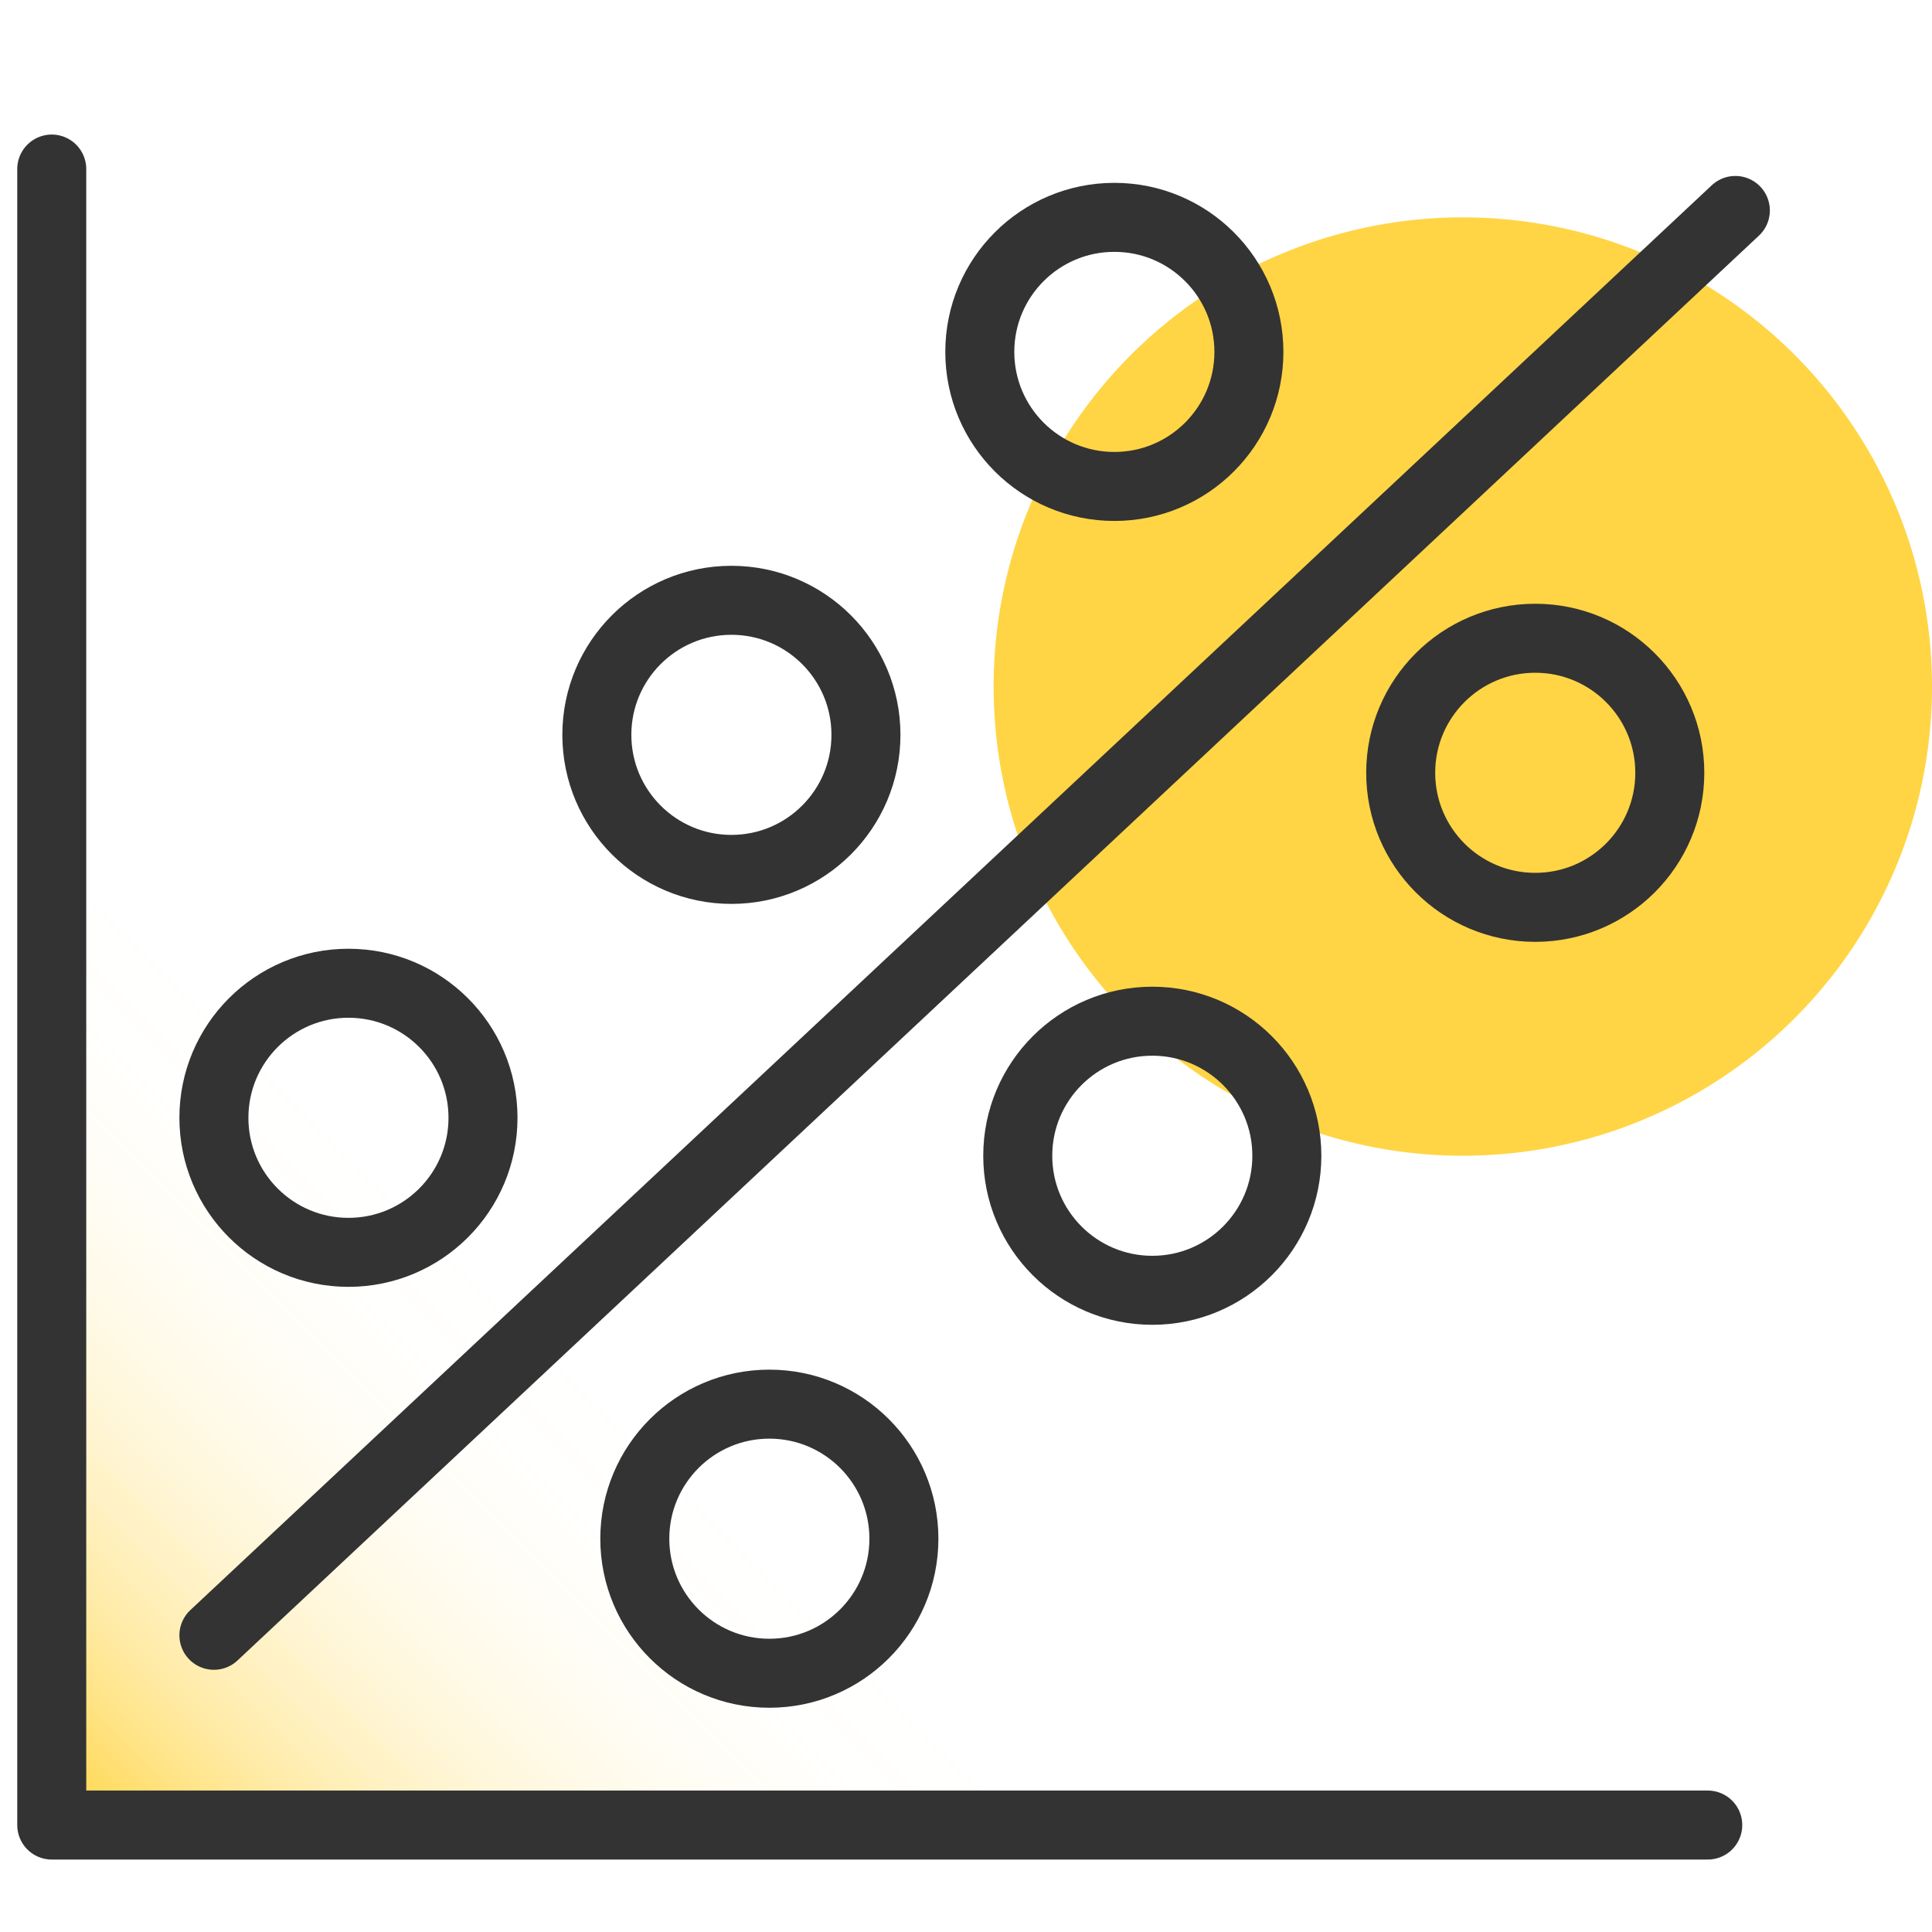
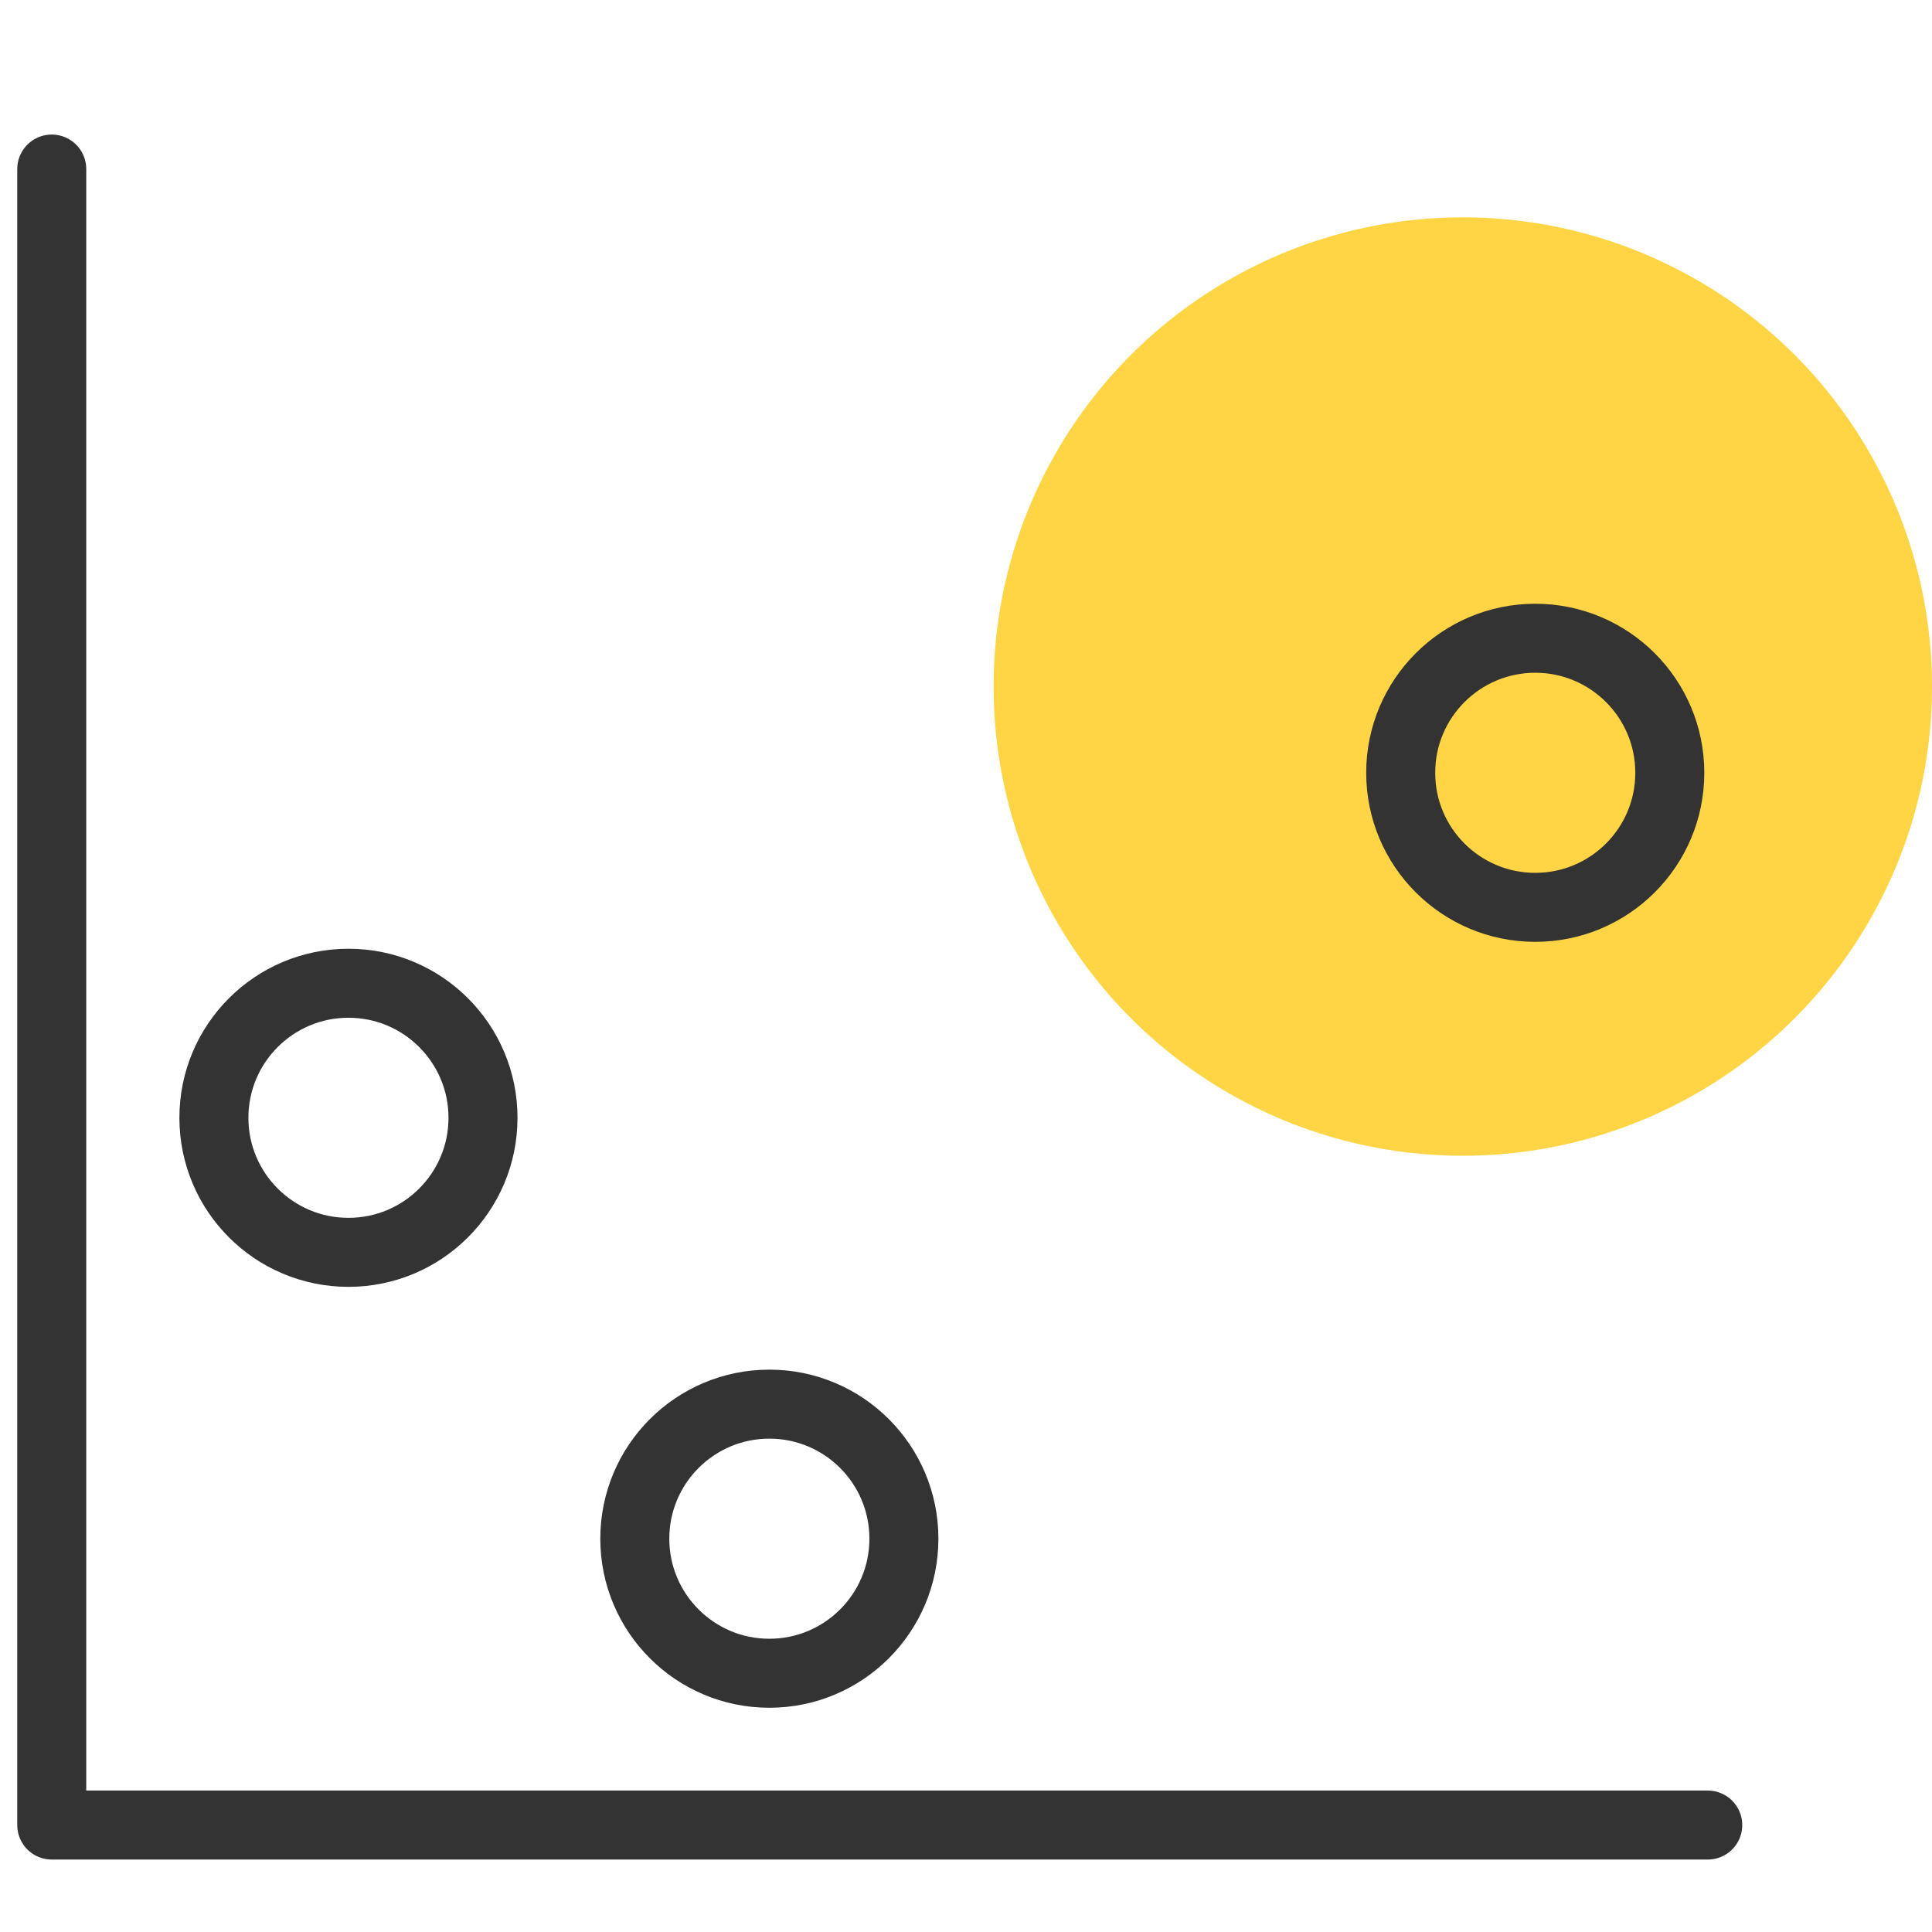
<svg xmlns="http://www.w3.org/2000/svg" version="1.1" id="design" x="0px" y="0px" viewBox="0 0 56 56" style="enable-background:new 0 0 56 56;" xml:space="preserve">
  <style type="text/css">
	.st0{fill:#FFD545;}
	.st1{fill:url(#SVGID_1_);}
	.st2{fill:none;stroke:#333333;stroke-width:2;stroke-linecap:round;stroke-linejoin:round;}
</style>
  <circle class="st0" cx="42.4" cy="19.9" r="13.6" />
  <linearGradient id="SVGID_1_" gradientUnits="userSpaceOnUse" x1="2.111" y1="4.793" x2="28.611" y2="31.293" gradientTransform="matrix(1 0 0 -1 0 58)">
    <stop offset="0" style="stop-color:#B2DEFF" />
    <stop offset="0" style="stop-color:#FFD546" />
    <stop offset="4.000000e-02" style="stop-color:#FFD546;stop-opacity:0.84" />
    <stop offset="9.000000e-02" style="stop-color:#FFD546;stop-opacity:0.64" />
    <stop offset="0.14" style="stop-color:#FFD546;stop-opacity:0.47" />
    <stop offset="0.2" style="stop-color:#FFD546;stop-opacity:0.32" />
    <stop offset="0.25" style="stop-color:#FFD546;stop-opacity:0.21" />
    <stop offset="0.31" style="stop-color:#FFD546;stop-opacity:0.12" />
    <stop offset="0.38" style="stop-color:#FFD546;stop-opacity:5.000000e-02" />
    <stop offset="0.45" style="stop-color:#FFD546;stop-opacity:1.000000e-02" />
    <stop offset="0.54" style="stop-color:#FFD546;stop-opacity:0" />
  </linearGradient>
-   <polyline class="st1" points="1.5,2 1.5,52.6 54.5,52.6 " />
  <polyline class="st2" points="1.5,4.9 1.5,52.9 49.5,52.9 " />
-   <line class="st2" x1="6.2" y1="47.4" x2="50.3" y2="6.1" />
  <circle class="st2" cx="22.3" cy="44.6" r="3.9" />
  <circle class="st2" cx="44.5" cy="22.4" r="3.9" />
-   <circle class="st2" cx="33.4" cy="33.5" r="3.9" />
  <circle class="st2" cx="10.1" cy="32.4" r="3.9" />
-   <circle class="st2" cx="32.3" cy="10.2" r="3.9" />
-   <circle class="st2" cx="21.2" cy="21.3" r="3.9" />
</svg>